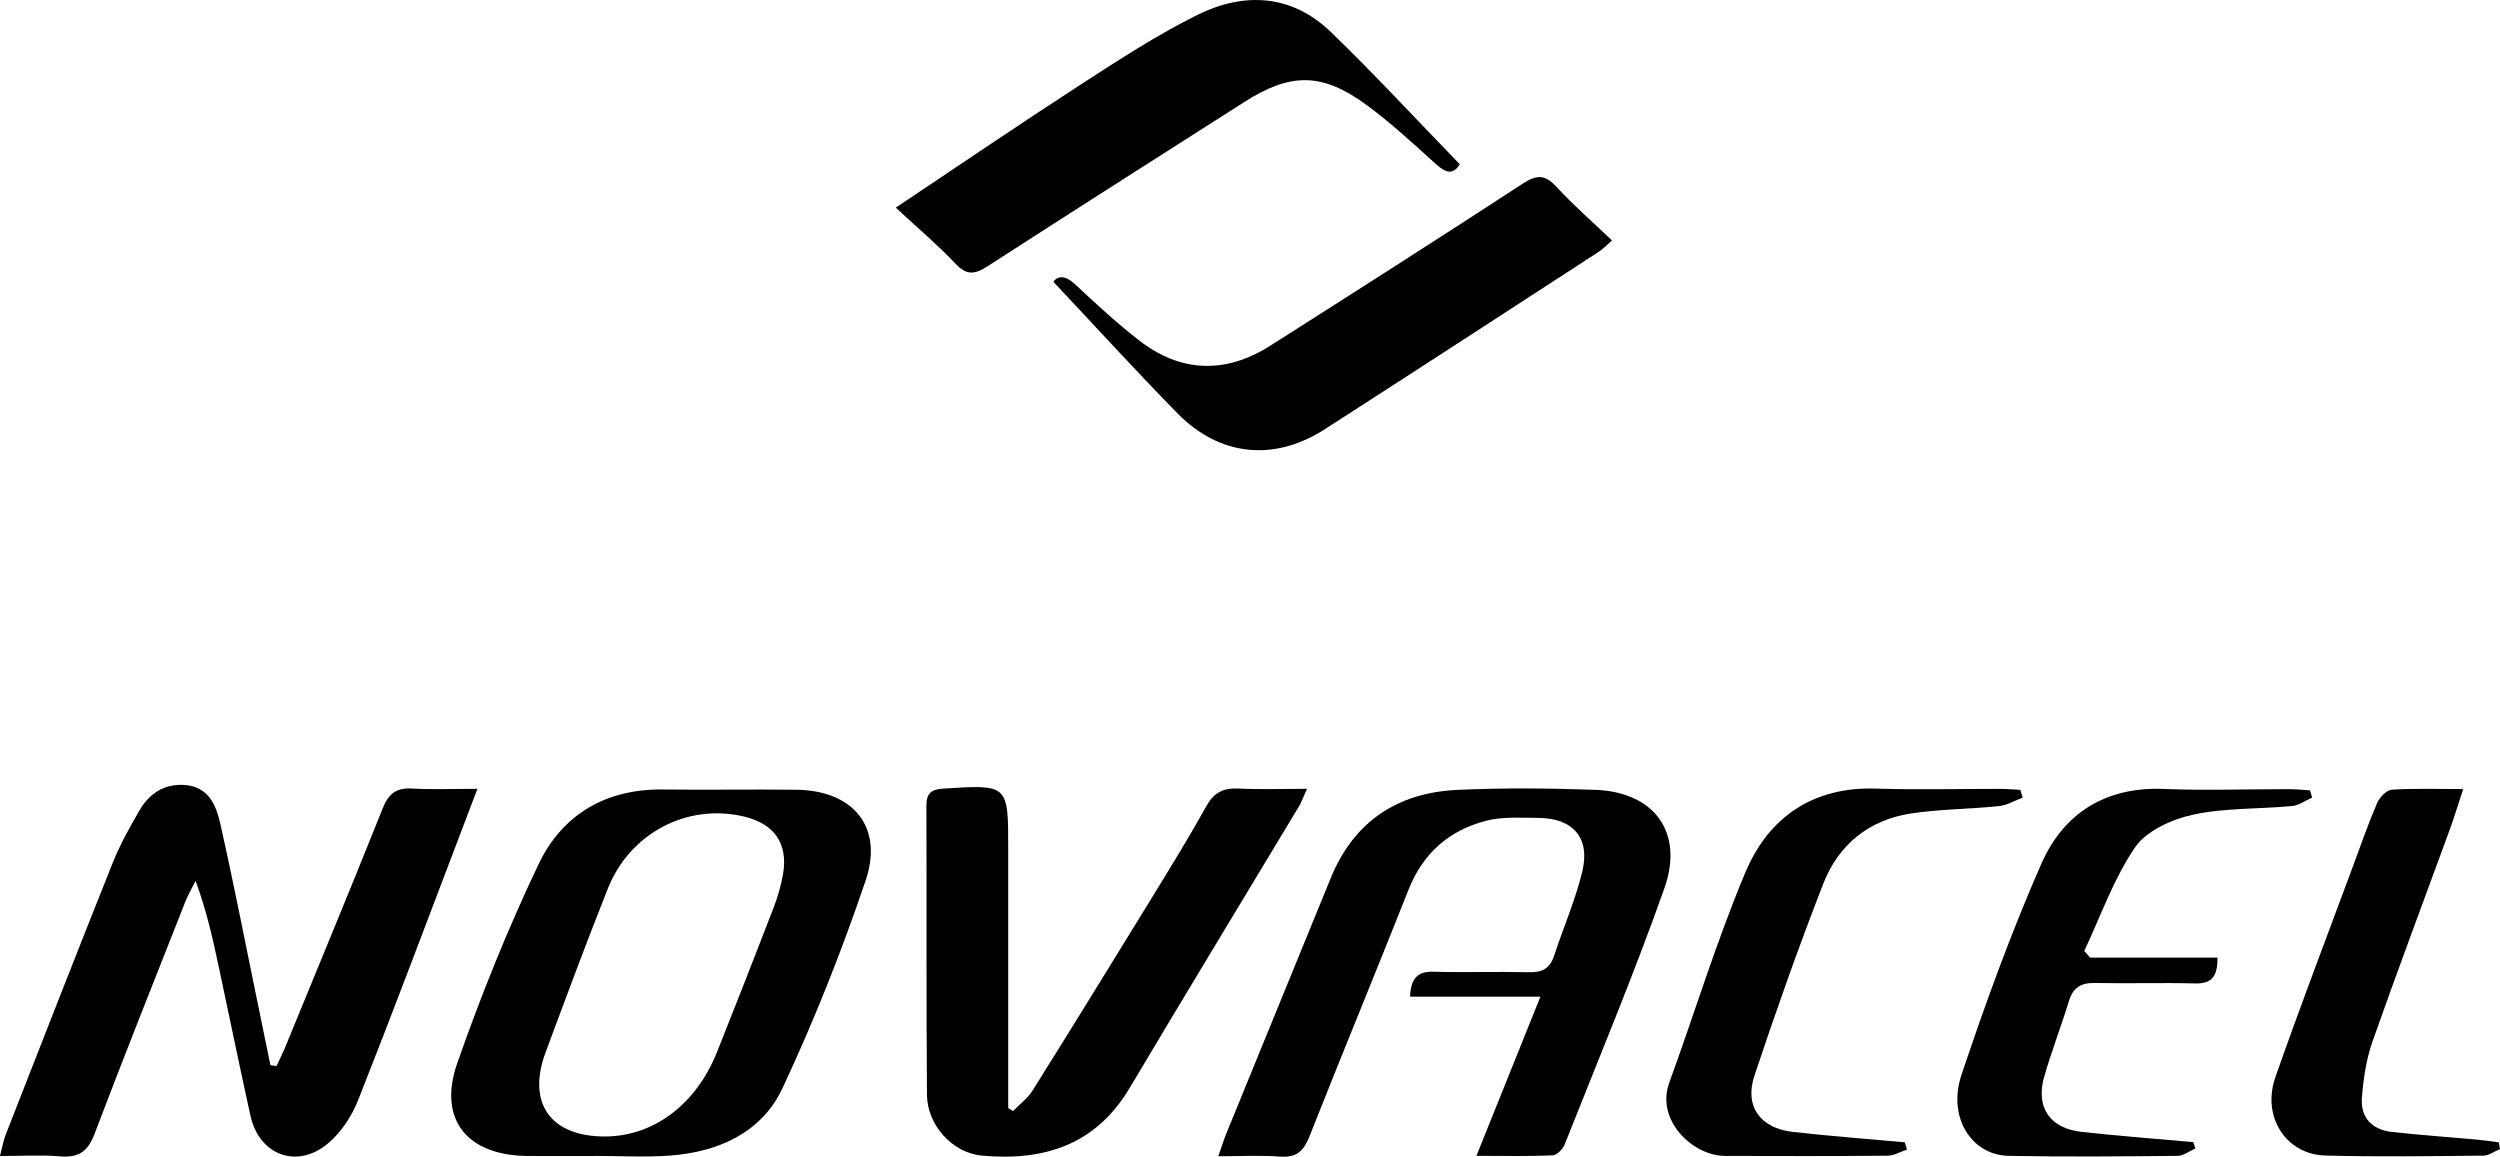
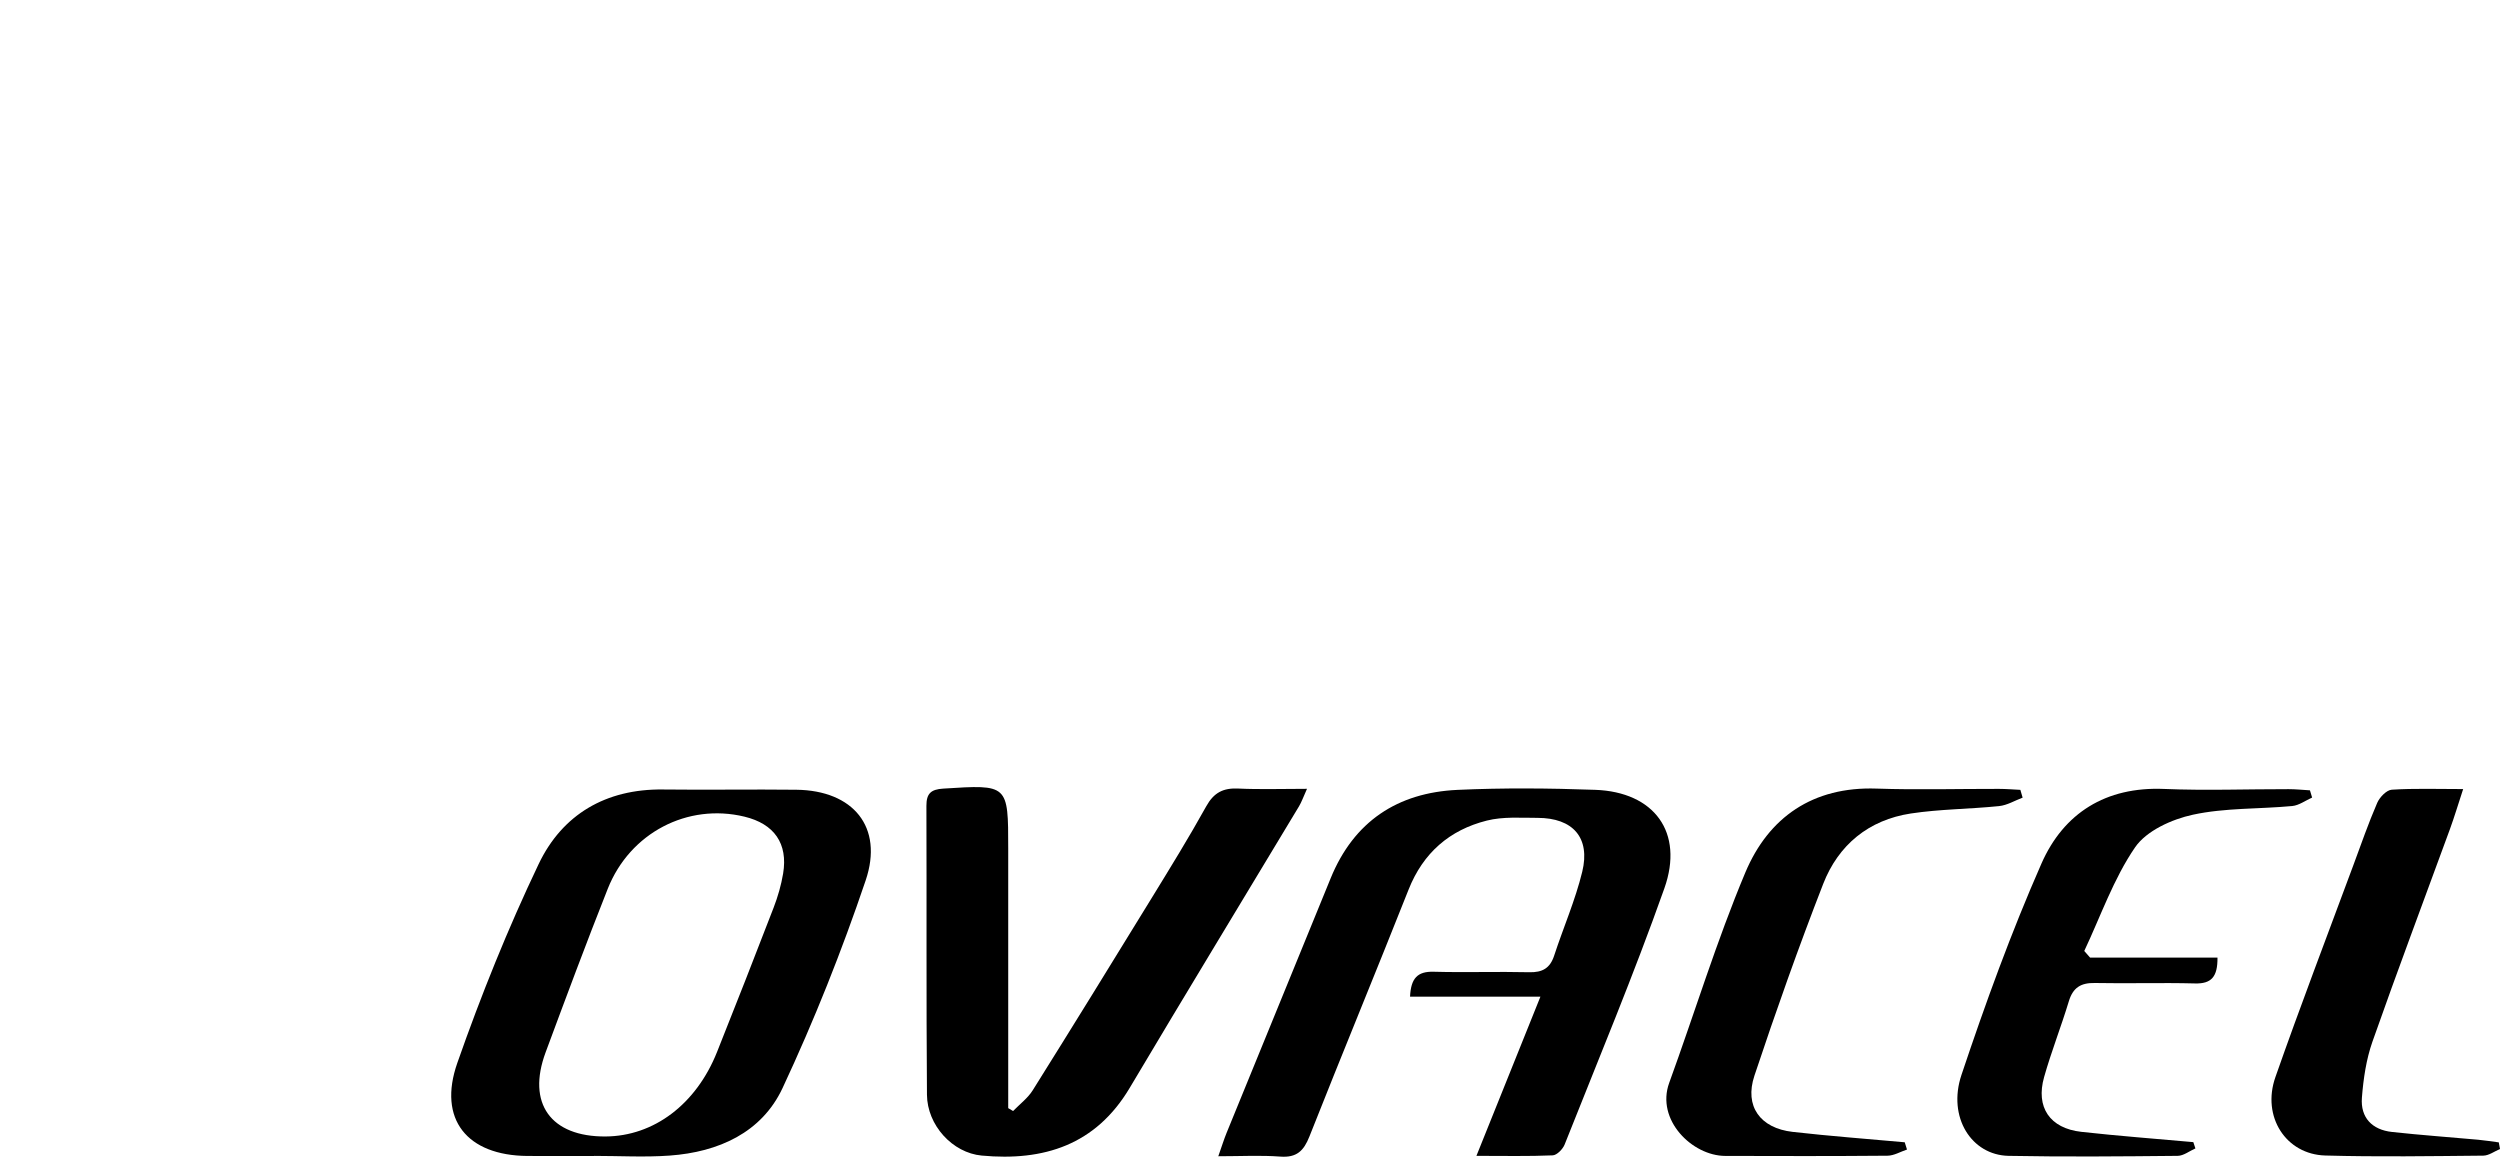
<svg xmlns="http://www.w3.org/2000/svg" id="Calque_1" data-name="Calque 1" viewBox="0 0 1189.75 550.48">
  <defs>
    <style>
      .cls-1 {
        stroke-width: 0px;
      }
    </style>
  </defs>
-   <path class="cls-1" d="m131.59,507.35c1.4-3.04,2.92-6.04,4.2-9.14,15.5-37.77,31.15-75.48,46.29-113.4,2.79-6.99,6.39-9.98,13.96-9.55,9.76.56,19.57.14,31.17.14-3.46,9.11-6.29,16.58-9.14,24.04-15.8,41.42-31.33,82.96-47.65,124.17-2.99,7.54-8.02,15.19-14.15,20.4-14.77,12.56-32.91,5.82-37.07-13.01-5.23-23.67-10.07-47.42-15.14-71.13-2.85-13.35-5.81-26.67-10.98-40.68-1.69,3.43-3.65,6.76-5.04,10.31-14.46,36.66-29.06,73.27-43.05,110.12-3.14,8.26-7.48,11.44-16.26,10.69-9.03-.77-18.18-.17-28.74-.17,1.15-4.36,1.63-7.36,2.71-10.12,16.93-43.26,33.8-86.53,51.04-129.67,3.38-8.46,7.93-16.5,12.48-24.43,4.96-8.63,12.6-13.42,22.82-12.23,10.25,1.2,13.82,9.66,15.67,17.79,6.14,27.06,11.42,54.31,17.02,81.5,2.33,11.3,4.64,22.61,6.96,33.92l2.88.45Z" />
  <path class="cls-1" d="m579.79,550.25c1.67-4.74,2.68-8.02,3.97-11.18,16.48-40.38,33.01-80.75,49.51-121.13,11.04-27.03,31.82-40.73,60.35-42.04,21.8-1,43.7-.8,65.52-.02,28.07,1,42.39,20.17,32.93,46.88-14.54,41.09-31.38,81.37-47.46,121.91-.87,2.2-3.67,5.07-5.67,5.16-11.45.5-22.93.24-36.31.24,10.41-25.9,20.01-49.79,30.45-75.75h-62.04c.4-8.75,3.51-12.08,11.23-11.87,15.16.42,30.35-.13,45.51.23,6.22.15,9.87-1.88,11.83-7.86,4.36-13.33,10.05-26.32,13.36-39.89,3.98-16.27-4.38-25.68-21.24-25.71-8.07-.01-16.47-.64-24.14,1.29-17.73,4.46-30.33,15.37-37.25,32.85-15.54,39.24-31.67,78.25-47.19,117.5-2.71,6.86-6.08,10.14-13.85,9.56-9.35-.7-18.8-.17-29.51-.17Z" />
  <path class="cls-1" d="m282.75,550.13c-10.59,0-21.17.06-31.76-.01-28.66-.21-42.77-17.38-33.35-44.27,11.27-32.15,24.05-63.94,38.72-94.68,11.26-23.58,31.99-35.78,59.11-35.45,21.17.26,42.34-.13,63.51.12,26.99.31,41.6,17.67,32.99,43.14-11.35,33.57-24.53,66.71-39.54,98.81-9.95,21.27-30.57,30.48-53.72,32.15-11.93.86-23.98.15-35.98.15v.03Zm5.42-9.28c22.98-.14,43.15-15.32,53.07-40.22,9.11-22.86,18.11-45.76,26.94-68.72,2.01-5.22,3.59-10.7,4.51-16.21,2.36-14.26-4.21-23.63-18.42-27.06-27.01-6.52-54.45,7.65-65.03,34.3-10.24,25.81-19.93,51.84-29.59,77.88-9.01,24.3,2.44,40.19,28.52,40.03Z" />
  <path class="cls-1" d="m622,375.4c-1.83,4.06-2.59,6.32-3.79,8.31-26.86,44.67-53.95,89.21-80.58,134.01-16.17,27.2-40.91,34.97-70.43,32.22-13.9-1.29-25.95-14.42-26.06-28.98-.36-45.81-.1-91.63-.26-137.44-.02-5.87,2.13-7.85,7.98-8.22,30.96-1.97,30.95-2.11,30.95,28.55,0,37.36,0,74.71,0,112.07v11.44c.77.46,1.54.92,2.32,1.38,3.14-3.26,6.97-6.09,9.32-9.84,19.06-30.44,37.91-61.01,56.69-91.62,8.84-14.41,17.73-28.81,25.92-43.58,3.6-6.49,8.06-8.77,15.22-8.43,10.4.49,20.85.13,32.73.13Z" />
-   <path class="cls-1" d="m426.29,98.82c30.14-20.11,58.93-39.75,88.18-58.68,18.03-11.67,36.14-23.51,55.33-33.02,22.25-11.03,44.93-9.91,63.63,8.18,20.96,20.28,40.78,41.74,61.28,62.87-3.21,5.21-6.71,4.13-11.32-.04-10.72-9.68-21.35-19.57-32.96-28.1-21.26-15.61-36.19-15.57-58.37-1.42-40.72,25.98-81.48,51.89-122.06,78.09-5.89,3.8-9.84,4.59-15.22-1.14-8.41-8.95-17.88-16.89-28.49-26.74Z" />
-   <path class="cls-1" d="m501.32,134.15c2.18-3.14,5.69-3.16,10.44,1.26,9.79,9.12,19.63,18.27,30.17,26.47,19.87,15.47,41.28,16.21,62.64,2.62,40.13-25.53,80.24-51.1,120.07-77.08,6.55-4.27,10.54-4.53,16.01,1.42,8.08,8.78,17.14,16.66,26.5,25.6-2.42,2.08-4.24,4.05-6.42,5.46-43.44,28.21-86.84,56.46-130.41,84.46-24.03,15.44-49.95,12.77-70.02-7.71-19.72-20.13-38.71-40.97-58.97-62.51Z" />
  <path class="cls-1" d="m1100.35,379.55c-3.16,1.4-6.23,3.73-9.49,4.04-15.77,1.48-31.93.81-47.26,4.13-10.03,2.17-22.11,7.63-27.53,15.54-10.24,14.94-16.34,32.71-24.17,49.31.92,1.05,1.85,2.1,2.77,3.15h60.63c.09,9.24-2.94,12.51-10.74,12.3-15.87-.42-31.76.11-47.63-.21-6.66-.13-10.41,2.2-12.37,8.69-3.66,12.1-8.33,23.91-11.77,36.07-4.08,14.4,2.74,24.4,17.69,26.07,17.73,1.98,35.54,3.29,53.32,4.9.33,1,.66,2,.99,2.99-2.82,1.24-5.63,3.52-8.46,3.54-26.81.26-53.64.52-80.44,0-17.65-.34-29.17-18.38-22.44-38.49,11.37-33.98,23.64-67.8,38.06-100.58,10.58-24.05,30.64-36.71,58.4-35.54,19.72.83,39.51.07,59.27.1,3.37,0,6.75.37,10.12.56.34,1.14.69,2.28,1.03,3.42Z" />
  <path class="cls-1" d="m907.56,547.06c-3.1,1.02-6.18,2.91-9.29,2.94-25.75.23-51.5.18-77.25.1-15.66-.05-33.08-17.11-26.64-34.79,12.14-33.34,22.49-67.4,36.21-100.06,11.08-26.36,32.18-41,62.47-39.96,19.38.67,38.8.1,58.2.14,3.41,0,6.82.3,10.23.46.36,1.24.72,2.47,1.08,3.71-3.72,1.39-7.36,3.63-11.19,4.02-13.98,1.44-28.15,1.42-42.01,3.52-20.03,3.04-34.48,14.93-41.71,33.5-11.72,30.11-22.52,60.61-32.73,91.27-4.85,14.57,2.76,24.99,18.18,26.75,17.74,2.02,35.57,3.33,53.35,4.95.36,1.16.72,2.31,1.08,3.47Z" />
  <path class="cls-1" d="m1172.21,375.53c-2.39,7.29-4.17,13.25-6.3,19.09-12.31,33.69-24.97,67.26-36.86,101.09-2.97,8.46-4.32,17.7-5.02,26.68-.73,9.48,4.84,15.28,14.31,16.31,13.64,1.49,27.34,2.46,41.01,3.7,3.28.3,6.54.83,9.82,1.26.2,1.05.39,2.1.59,3.16-2.66,1.1-5.3,3.12-7.97,3.15-25.05.23-50.12.64-75.15-.06-18.79-.52-30.37-18.49-23.78-37.3,11.85-33.84,24.69-67.34,37.14-100.97,3.66-9.89,7.13-19.88,11.31-29.55,1.16-2.68,4.44-6.11,6.94-6.27,10.82-.69,21.7-.3,33.98-.3Z" />
</svg>